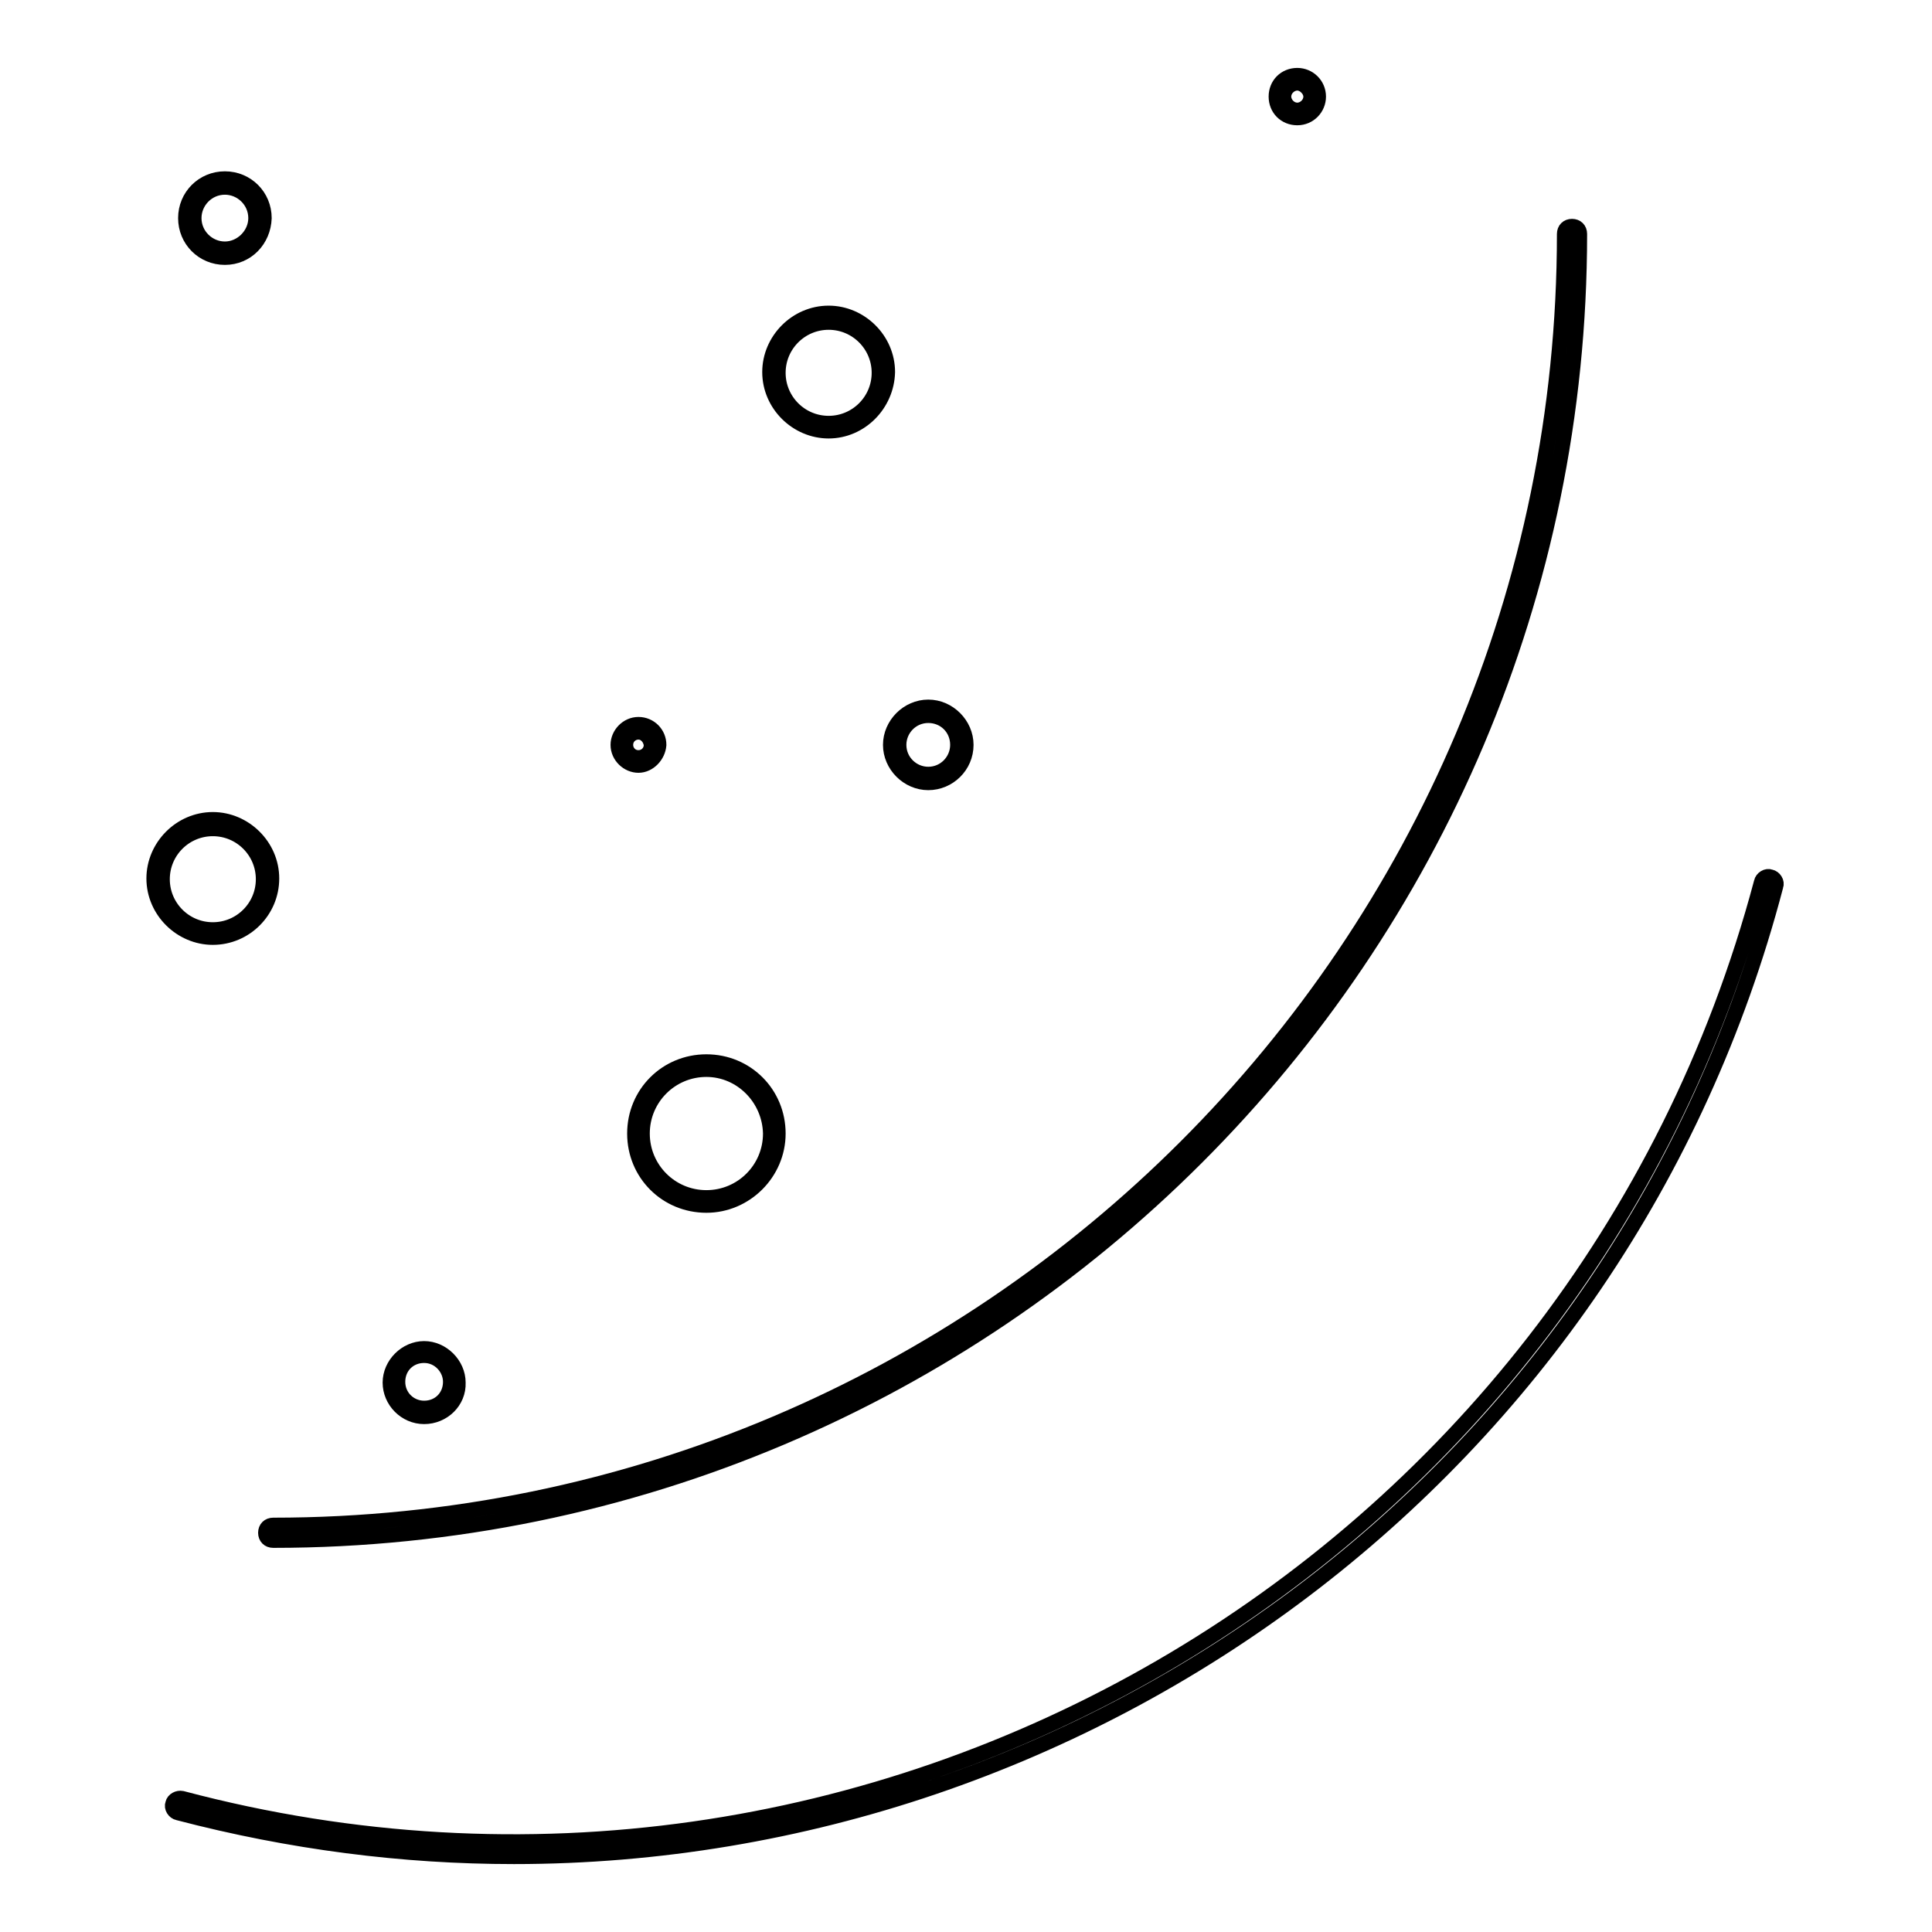
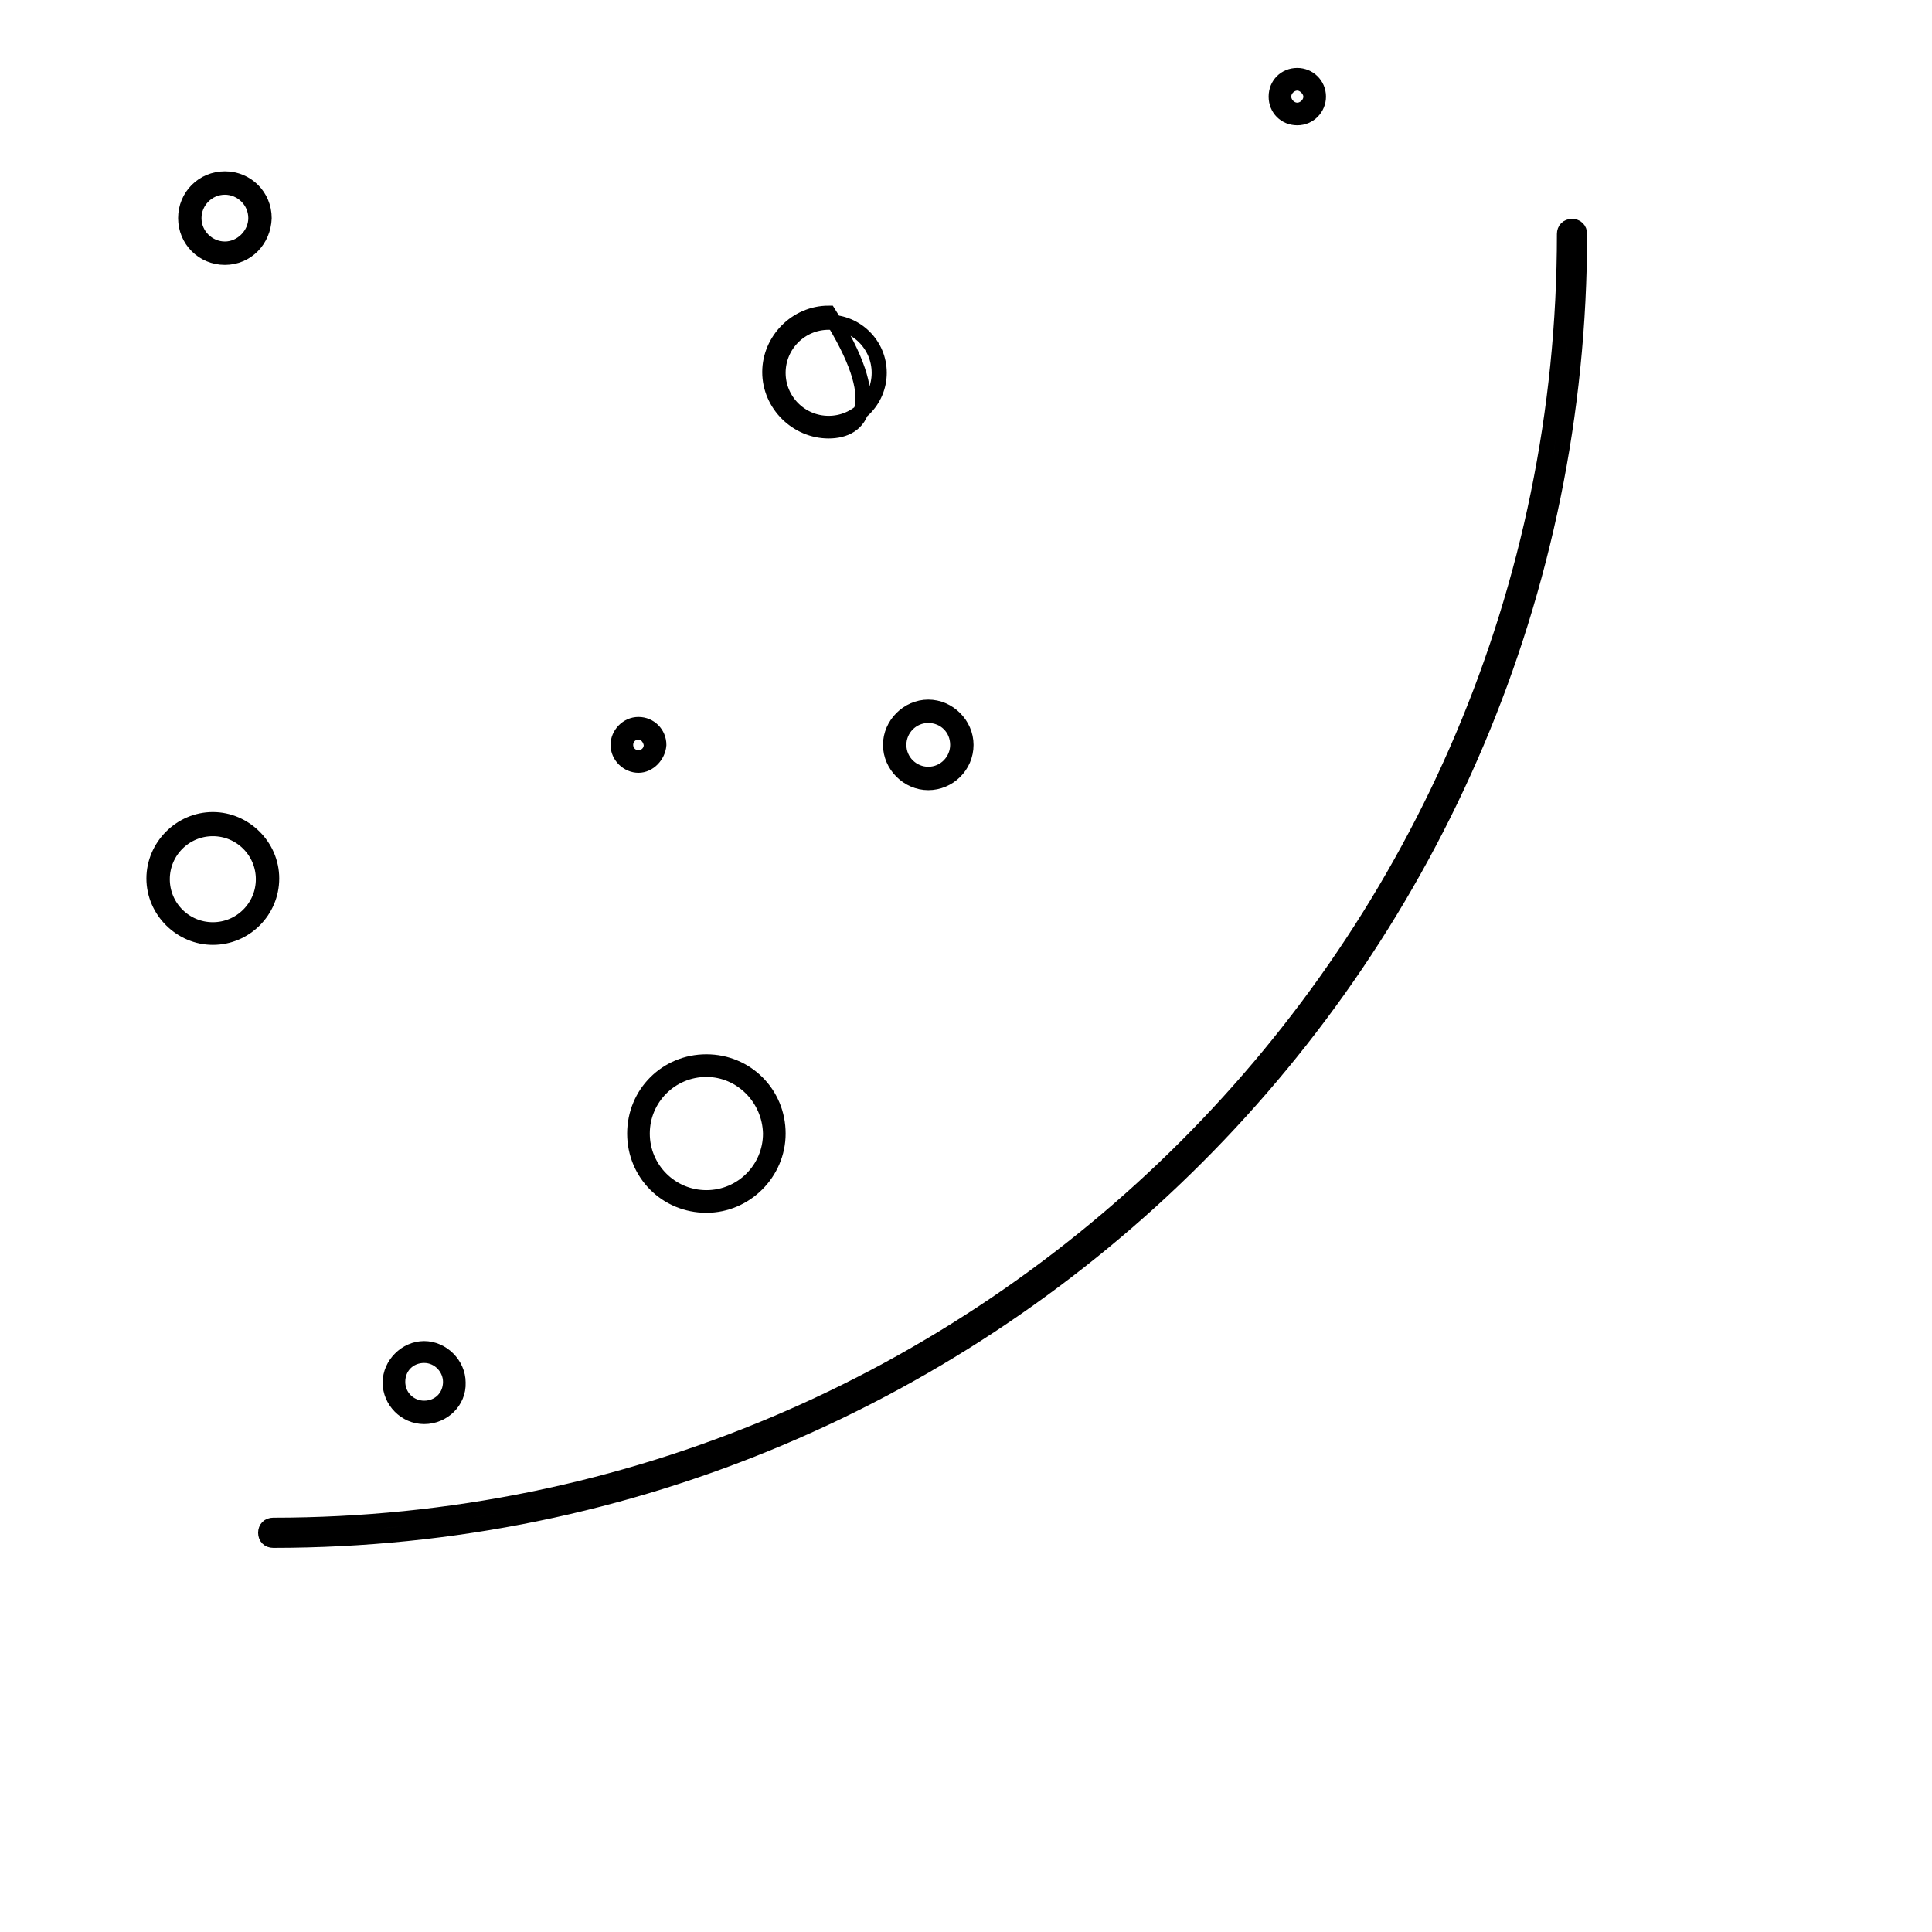
<svg xmlns="http://www.w3.org/2000/svg" version="1.1" x="0px" y="0px" viewBox="0 0 256 256" enable-background="new 0 0 256 256" xml:space="preserve">
  <g>
-     <path stroke-width="2" fill-opacity="0" stroke="#000000" d="M93.6,159.7c-5.3,0-9.5-4.2-9.5-9.5c0-5.3,4.2-9.5,9.5-9.5c5.3,0,9.5,4.2,9.5,9.5 C103.1,155.4,98.8,159.7,93.6,159.7z M93.6,141.7c-4.7,0-8.5,3.8-8.5,8.5c0,4.7,3.8,8.5,8.5,8.5c4.7,0,8.5-3.8,8.5-8.5 C102,145.5,98.2,141.7,93.6,141.7z M84.6,101.4c-1.4,0-2.7-1.2-2.7-2.7c0-1.4,1.2-2.7,2.7-2.7s2.7,1.2,2.7,2.7 C87.2,100.1,86,101.4,84.6,101.4z M84.6,97c-0.9,0-1.7,0.7-1.7,1.7c0,0.9,0.7,1.7,1.7,1.7c0.9,0,1.7-0.7,1.7-1.7 C86.2,97.8,85.5,97,84.6,97z M28.2,124.2c-4.2,0-7.8-3.5-7.8-7.8c0-4.2,3.5-7.8,7.8-7.8c4.2,0,7.8,3.5,7.8,7.8 C36,120.7,32.5,124.2,28.2,124.2z M28.2,109.8c-3.7,0-6.7,3-6.7,6.7c0,3.7,3,6.7,6.7,6.7c3.7,0,6.7-3,6.7-6.7 C34.9,112.8,31.9,109.8,28.2,109.8z M29.8,34.1c-2.9,0-5.2-2.3-5.2-5.2c0-2.9,2.3-5.2,5.2-5.2s5.2,2.3,5.2,5.2 C34.9,31.8,32.7,34.1,29.8,34.1L29.8,34.1z M29.8,24.8c-2.3,0-4.1,1.9-4.1,4.1c0,2.3,1.9,4.1,4.1,4.1s4.1-1.9,4.1-4.1 C33.9,26.6,32,24.8,29.8,24.8z M123,103.7c-2.7,0-5-2.3-5-5c0-2.7,2.3-5,5-5c2.7,0,5,2.3,5,5C128,101.5,125.7,103.7,123,103.7z  M123,94.8c-2.2,0-3.9,1.8-3.9,3.9c0,2.2,1.8,3.9,3.9,3.9c2.2,0,3.9-1.8,3.9-3.9C126.9,96.5,125.2,94.8,123,94.8z M109.8,57.1 c-4.2,0-7.8-3.5-7.8-7.8c0-4.2,3.5-7.8,7.8-7.8c4.2,0,7.8,3.5,7.8,7.8C117.5,53.6,114,57.1,109.8,57.1z M109.8,42.7 c-3.7,0-6.7,3-6.7,6.7c0,3.7,3,6.7,6.7,6.7s6.7-3,6.7-6.7C116.5,45.7,113.5,42.7,109.8,42.7z M171.9,15.6c-1.6,0-2.8-1.2-2.8-2.8 c0-1.6,1.2-2.8,2.8-2.8c1.5,0,2.8,1.2,2.8,2.8C174.7,14.3,173.5,15.6,171.9,15.6z M171.9,11c-0.9,0-1.8,0.8-1.8,1.8 c0,0.9,0.8,1.8,1.8,1.8c0.9,0,1.8-0.8,1.8-1.8C173.7,11.9,172.8,11,171.9,11z M56.2,187.7c-2.5,0-4.5-2.1-4.5-4.5s2.1-4.5,4.5-4.5 s4.5,2.1,4.5,4.5C60.8,185.7,58.7,187.7,56.2,187.7z M56.2,179.6c-2,0-3.5,1.5-3.5,3.5c0,2,1.6,3.5,3.5,3.5c2,0,3.5-1.5,3.5-3.5 C59.7,181.3,58.2,179.6,56.2,179.6z" />
+     <path stroke-width="2" fill-opacity="0" stroke="#000000" d="M93.6,159.7c-5.3,0-9.5-4.2-9.5-9.5c0-5.3,4.2-9.5,9.5-9.5c5.3,0,9.5,4.2,9.5,9.5 C103.1,155.4,98.8,159.7,93.6,159.7z M93.6,141.7c-4.7,0-8.5,3.8-8.5,8.5c0,4.7,3.8,8.5,8.5,8.5c4.7,0,8.5-3.8,8.5-8.5 C102,145.5,98.2,141.7,93.6,141.7z M84.6,101.4c-1.4,0-2.7-1.2-2.7-2.7c0-1.4,1.2-2.7,2.7-2.7s2.7,1.2,2.7,2.7 C87.2,100.1,86,101.4,84.6,101.4z M84.6,97c-0.9,0-1.7,0.7-1.7,1.7c0,0.9,0.7,1.7,1.7,1.7c0.9,0,1.7-0.7,1.7-1.7 C86.2,97.8,85.5,97,84.6,97z M28.2,124.2c-4.2,0-7.8-3.5-7.8-7.8c0-4.2,3.5-7.8,7.8-7.8c4.2,0,7.8,3.5,7.8,7.8 C36,120.7,32.5,124.2,28.2,124.2z M28.2,109.8c-3.7,0-6.7,3-6.7,6.7c0,3.7,3,6.7,6.7,6.7c3.7,0,6.7-3,6.7-6.7 C34.9,112.8,31.9,109.8,28.2,109.8z M29.8,34.1c-2.9,0-5.2-2.3-5.2-5.2c0-2.9,2.3-5.2,5.2-5.2s5.2,2.3,5.2,5.2 C34.9,31.8,32.7,34.1,29.8,34.1L29.8,34.1z M29.8,24.8c-2.3,0-4.1,1.9-4.1,4.1c0,2.3,1.9,4.1,4.1,4.1s4.1-1.9,4.1-4.1 C33.9,26.6,32,24.8,29.8,24.8z M123,103.7c-2.7,0-5-2.3-5-5c0-2.7,2.3-5,5-5c2.7,0,5,2.3,5,5C128,101.5,125.7,103.7,123,103.7z  M123,94.8c-2.2,0-3.9,1.8-3.9,3.9c0,2.2,1.8,3.9,3.9,3.9c2.2,0,3.9-1.8,3.9-3.9C126.9,96.5,125.2,94.8,123,94.8z M109.8,57.1 c-4.2,0-7.8-3.5-7.8-7.8c0-4.2,3.5-7.8,7.8-7.8C117.5,53.6,114,57.1,109.8,57.1z M109.8,42.7 c-3.7,0-6.7,3-6.7,6.7c0,3.7,3,6.7,6.7,6.7s6.7-3,6.7-6.7C116.5,45.7,113.5,42.7,109.8,42.7z M171.9,15.6c-1.6,0-2.8-1.2-2.8-2.8 c0-1.6,1.2-2.8,2.8-2.8c1.5,0,2.8,1.2,2.8,2.8C174.7,14.3,173.5,15.6,171.9,15.6z M171.9,11c-0.9,0-1.8,0.8-1.8,1.8 c0,0.9,0.8,1.8,1.8,1.8c0.9,0,1.8-0.8,1.8-1.8C173.7,11.9,172.8,11,171.9,11z M56.2,187.7c-2.5,0-4.5-2.1-4.5-4.5s2.1-4.5,4.5-4.5 s4.5,2.1,4.5,4.5C60.8,185.7,58.7,187.7,56.2,187.7z M56.2,179.6c-2,0-3.5,1.5-3.5,3.5c0,2,1.6,3.5,3.5,3.5c2,0,3.5-1.5,3.5-3.5 C59.7,181.3,58.2,179.6,56.2,179.6z" />
    <path stroke-width="2" fill-opacity="0" stroke="#000000" d="M36.2,204.1c-0.6,0-1-0.4-1-1s0.4-1,1-1c94.4,0,171.1-76.7,171.1-171.1c0-0.6,0.4-1,1-1c0.6,0,1,0.4,1,1 C209.3,126.5,131.7,204.1,36.2,204.1L36.2,204.1z" />
-     <path stroke-width="2" fill-opacity="0" stroke="#000000" d="M68.1,246c-14.7,0-29.6-1.9-44.5-5.8c-0.5-0.1-0.9-0.7-0.7-1.2c0.1-0.5,0.7-0.8,1.2-0.7 c91.2,24.2,185-30.2,209.3-121.4c0.1-0.5,0.7-0.9,1.2-0.7c0.5,0.1,0.9,0.7,0.7,1.2C215,194.8,144.7,246,68.1,246z" />
  </g>
</svg>